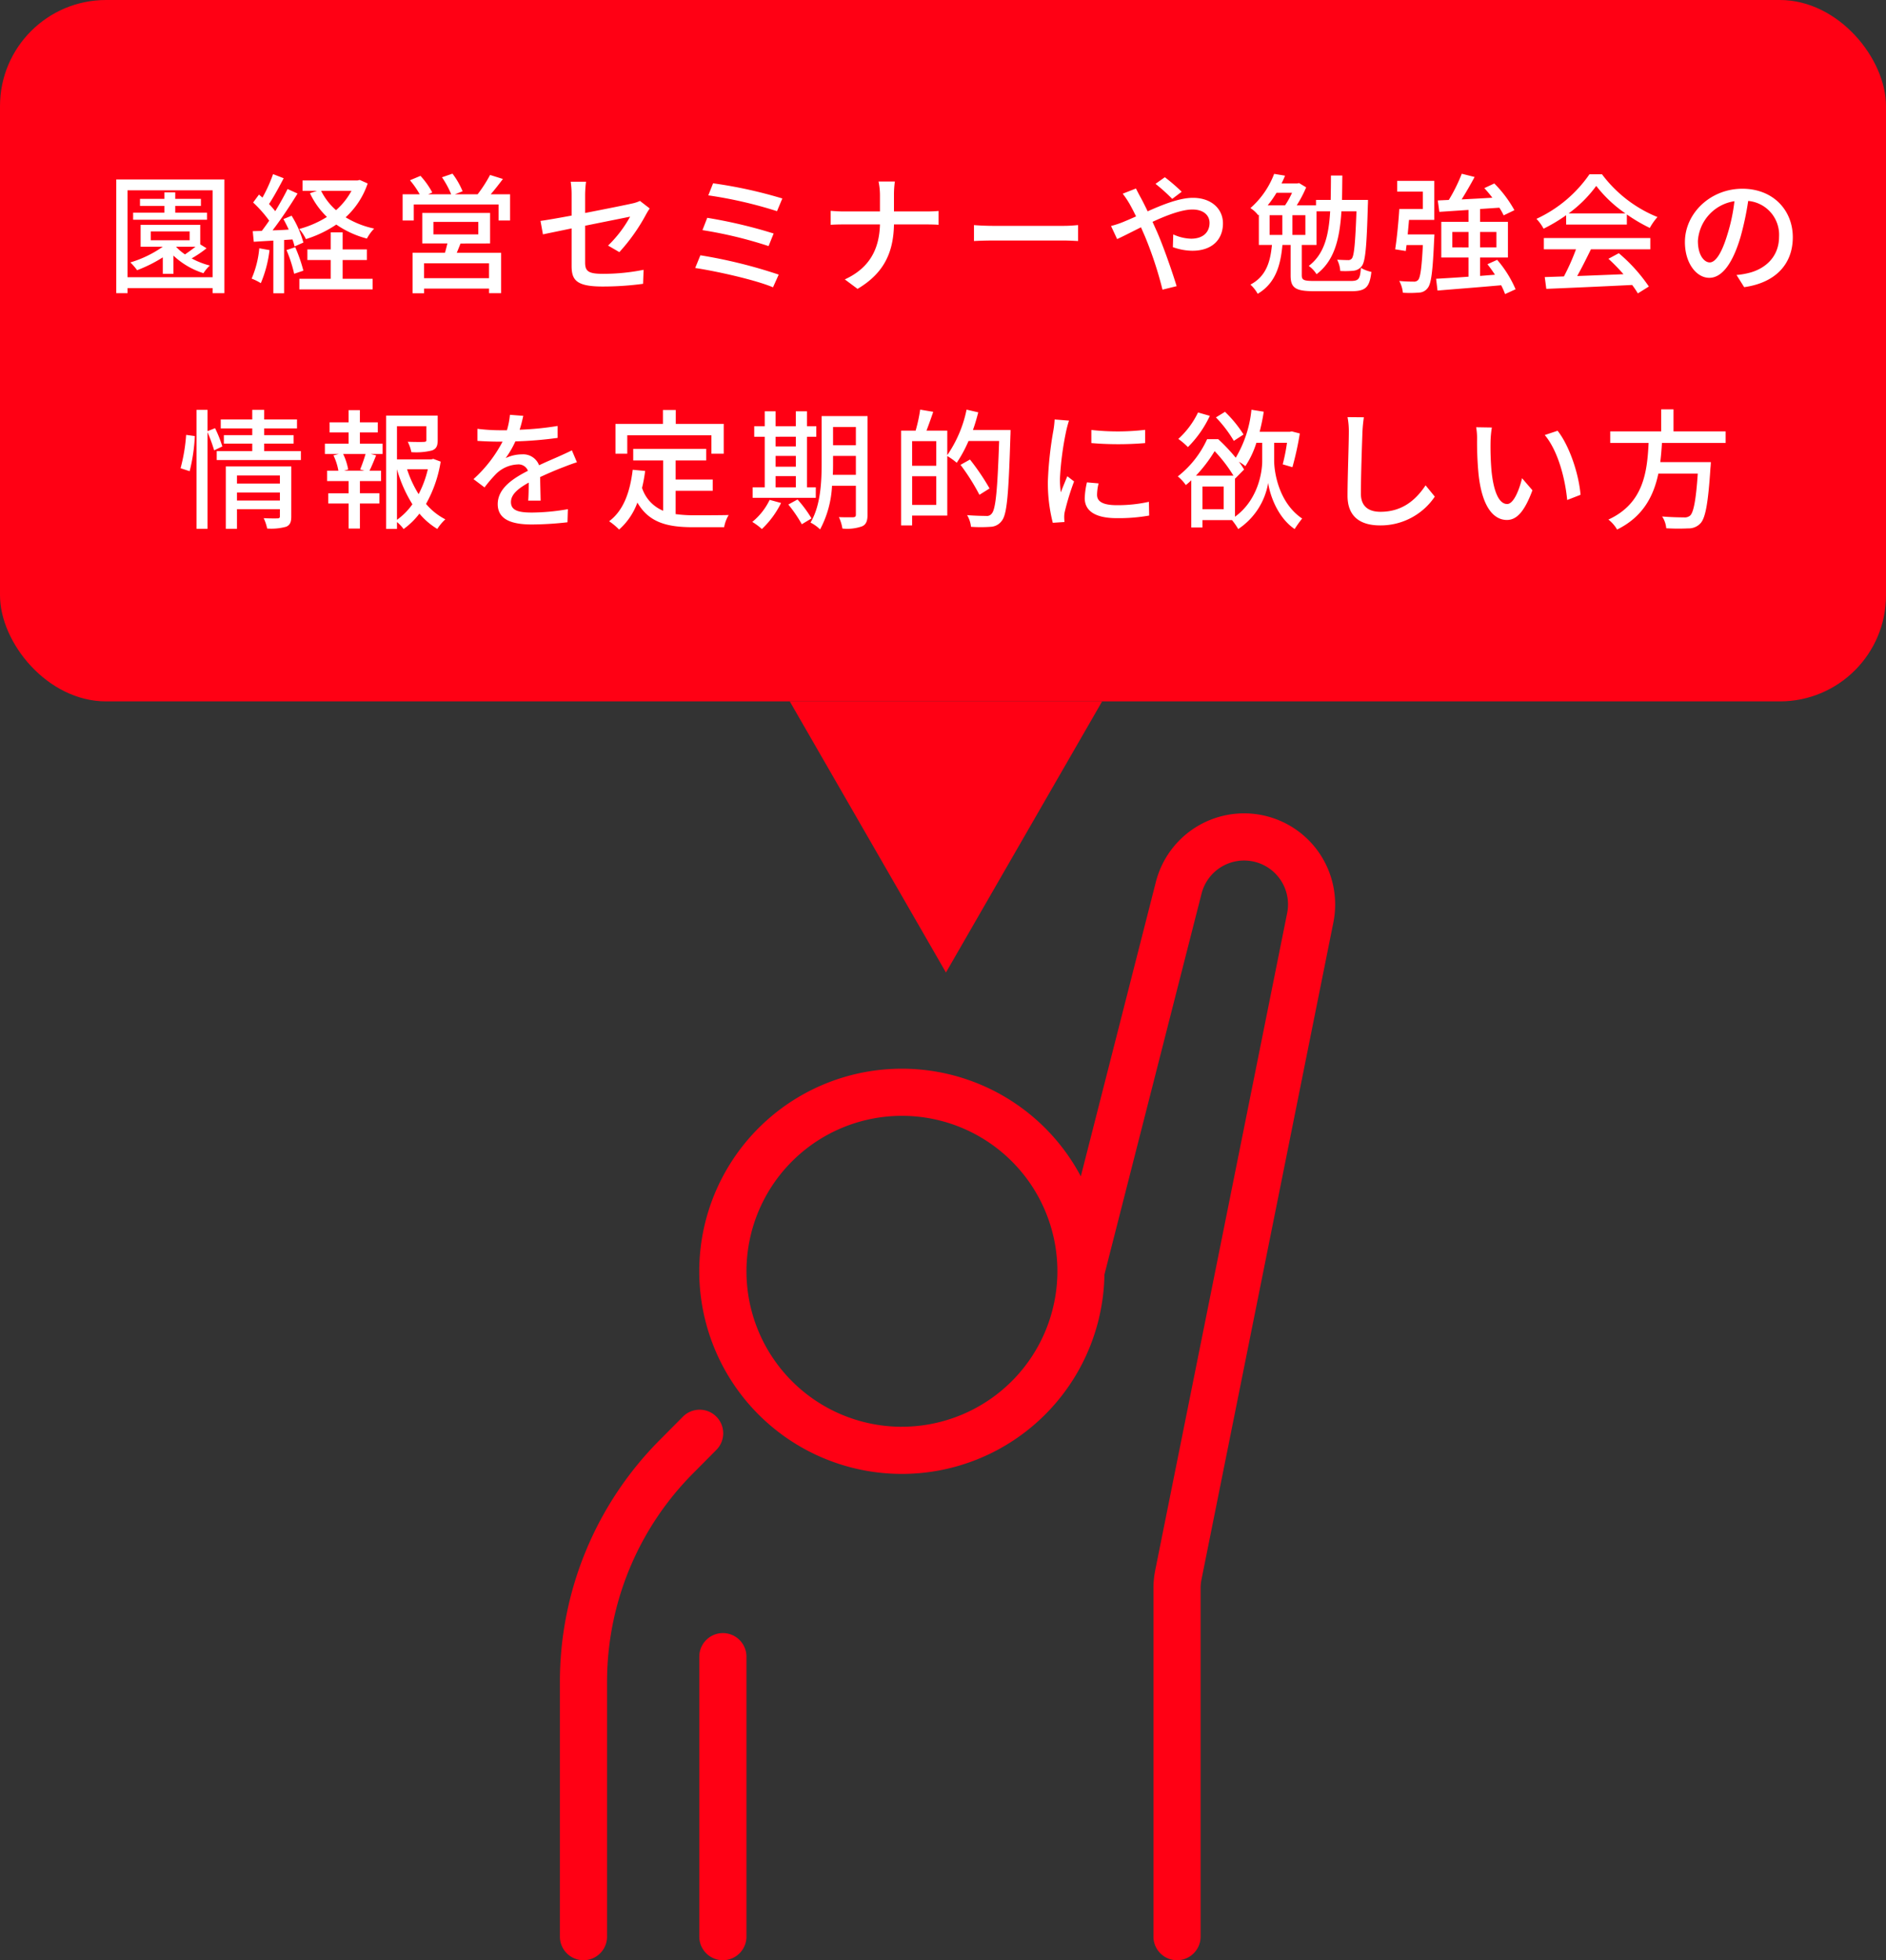
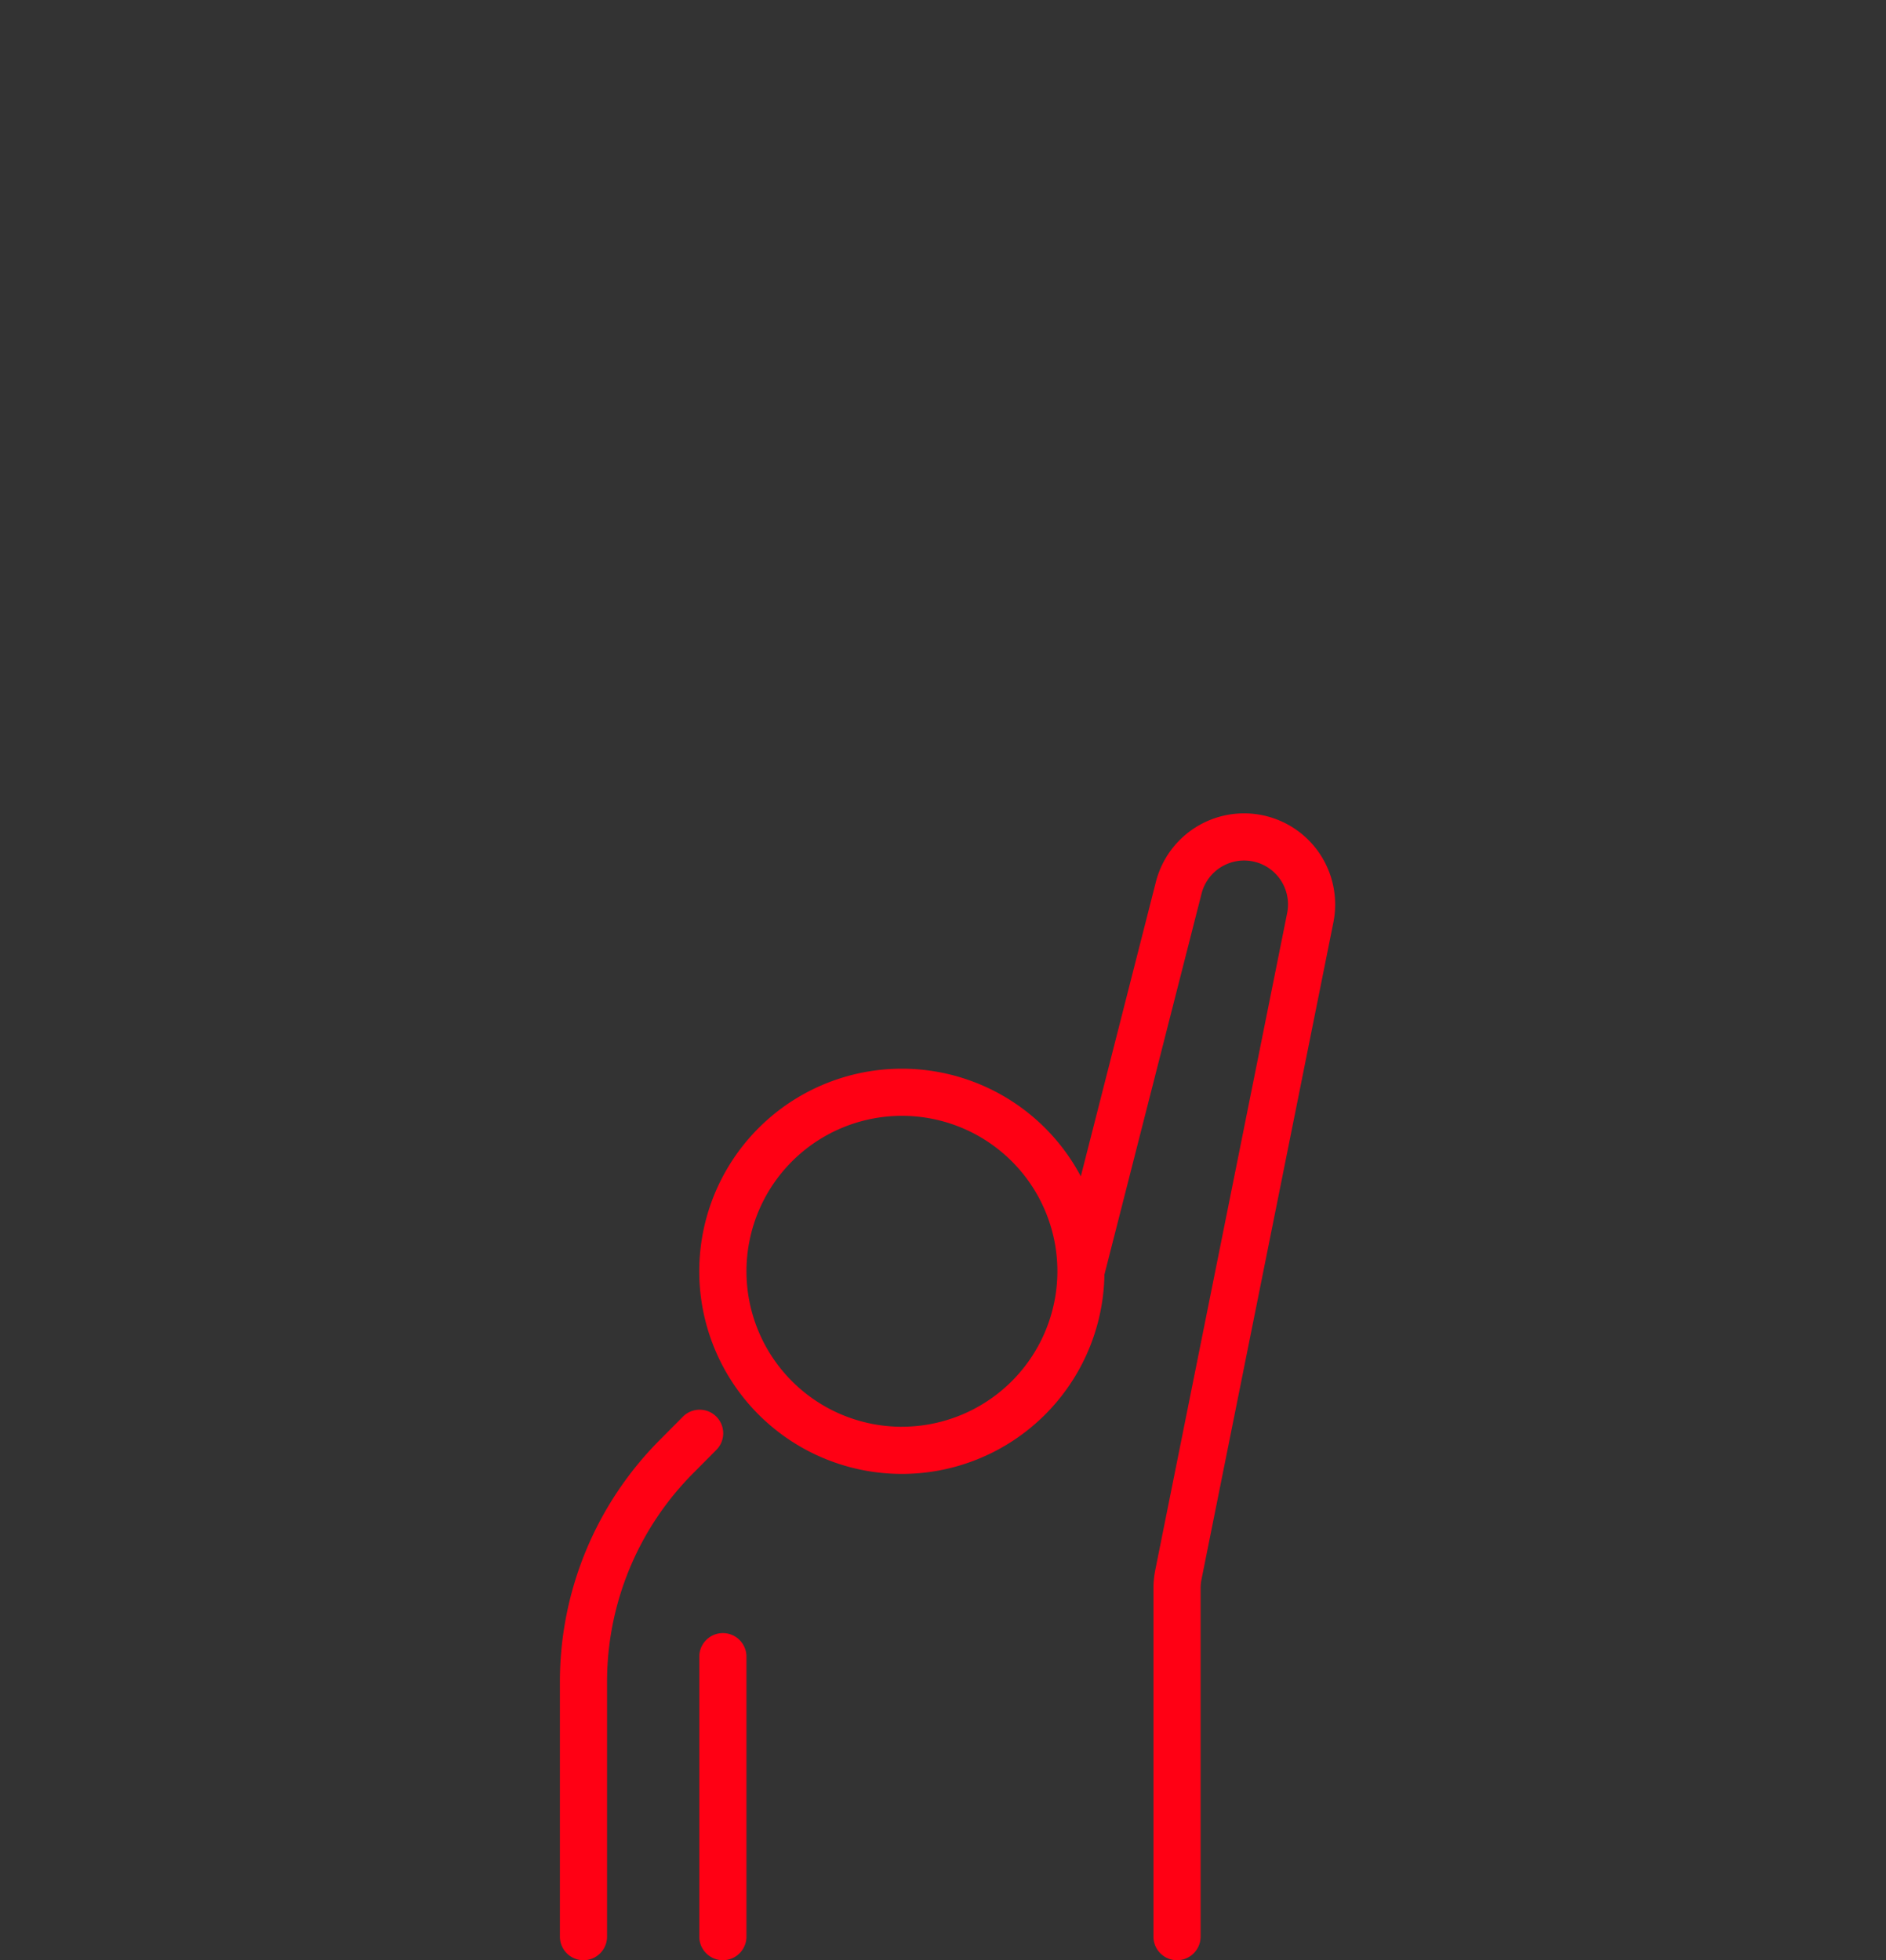
<svg xmlns="http://www.w3.org/2000/svg" width="320" height="332.582" viewBox="0 0 320 332.582">
  <rect x="0" y="0" width="320" height="332.582" fill="#333333" stroke="none" />
  <g id="グループ_379" data-name="グループ 379" transform="translate(-800 -907)">
-     <rect id="長方形_264" data-name="長方形 264" width="320" height="119" rx="18" transform="translate(800 907)" fill="#ff0014" />
    <g id="グループ_376" data-name="グループ 376" transform="translate(-1711.502 30.469)">
      <path id="パス_563" data-name="パス 563" d="M2633.028,1116.87a4,4,0,0,0-5.656.022l-3.9,3.927a58.105,58.105,0,0,0-16.971,41.187v43.107a4,4,0,0,0,8,0v-43.107a50.156,50.156,0,0,1,14.648-35.551l3.9-3.929A4,4,0,0,0,2633.028,1116.87Z" fill="#ff0014" />
      <path id="パス_564" data-name="パス 564" d="M2735.135,1020.962a15.449,15.449,0,0,0-27.514,5.2l-12.735,49.953a34.375,34.375,0,1,0,4.006,16.668l16.481-64.644a7.452,7.452,0,0,1,8.154-5.549,7.448,7.448,0,0,1,6.368,8.855l-22.385,111.513a15.507,15.507,0,0,0-.3,3.038v59.116a4,4,0,0,0,8,0V1146a7.45,7.45,0,0,1,.146-1.466l22.384-111.51A15.5,15.5,0,0,0,2735.135,1020.962Zm-70.6,97.642a26.377,26.377,0,1,1,26.376-26.377A26.407,26.407,0,0,1,2664.53,1118.6Z" fill="#ff0014" />
      <path id="パス_565" data-name="パス 565" d="M2634.153,1153.61a4,4,0,0,0-4,4v47.5a4,4,0,0,0,8,0v-47.5A4,4,0,0,0,2634.153,1153.61Z" fill="#ff0014" />
    </g>
-     <path id="パス_645" data-name="パス 645" d="M-126.874-11.924h-5.39v-1.144h4.356v-1.188h-4.356v-1.1h-1.848v1.1h-4.136v1.188h4.136v1.144h-5.3v1.21h12.54Zm-5.236,5.786h3.278c-.55.44-1.188.9-1.782,1.3a8.739,8.739,0,0,1-1.5-1.276Zm-4.312-2.6h6.6v1.5h-6.6Zm8.4,2.2V-9.856h-10.12v3.718h3.762a19.063,19.063,0,0,1-5.5,2.662,10.439,10.439,0,0,1,1.144,1.32,23.694,23.694,0,0,0,4.356-2.178V-1.54h1.8v-3.1a13.275,13.275,0,0,0,5.1,2.992,6.764,6.764,0,0,1,1.078-1.3,13.187,13.187,0,0,1-3.08-1.21,19.738,19.738,0,0,0,2.53-1.716ZM-140.36-.968v-14.74h14.432V-.968Zm-1.914-16.588V1.738h1.914V.88h14.432v.858h2V-17.556Zm39.908,1.936a11.789,11.789,0,0,1-2.618,3.278,10.675,10.675,0,0,1-2.53-3.278Zm1.408-1.848-.4.088h-9.306v1.76h2.464l-1.21.4a13.593,13.593,0,0,0,2.882,4.026,17.359,17.359,0,0,1-4.708,2.046,7.531,7.531,0,0,1,1.144,1.716A19.518,19.518,0,0,0-104.94-9.9a16.278,16.278,0,0,0,5.192,2.376,7.57,7.57,0,0,1,1.232-1.694,15.36,15.36,0,0,1-4.84-1.914,13.671,13.671,0,0,0,3.74-5.742Zm-17.05,11.594a16.627,16.627,0,0,1-1.3,5.148,8.6,8.6,0,0,1,1.562.77,20.37,20.37,0,0,0,1.474-5.61Zm5.632-1.5a8.593,8.593,0,0,1,.352,1.188l1.5-.66a17.056,17.056,0,0,0-2-4.554l-1.386.572c.308.55.616,1.166.9,1.782-.946.066-1.87.11-2.75.132,1.43-1.848,3.014-4.246,4.246-6.248l-1.694-.77c-.55,1.122-1.3,2.464-2.09,3.762a15.909,15.909,0,0,0-1.056-1.21c.792-1.21,1.716-2.9,2.486-4.378l-1.8-.7a25.368,25.368,0,0,1-1.8,3.982c-.2-.176-.4-.352-.594-.506l-.99,1.342a20.752,20.752,0,0,1,2.728,3.08c-.418.616-.858,1.21-1.254,1.738l-1.54.044.176,1.8c.99-.066,2.112-.132,3.322-.2V1.76h1.826V-7.282Zm-1.012,1.8a23.53,23.53,0,0,1,1.3,4.026l1.562-.528a25.416,25.416,0,0,0-1.386-3.982Zm9.526,1.694h4.114v-1.8h-4.114v-2.9h-2.024v2.9h-3.96v1.8h3.96V-.7h-5.324V1.1h12.43V-.7h-5.082Zm24.838,3.08H-90.046v-2.53h11.022Zm-9.438-9.548h7.612v2.112h-7.612Zm9.614,3.652v-5.17H-90.354v5.17h4.268c-.132.506-.264,1.078-.418,1.584H-92V1.76h1.958V.968h11.022v.77h2.046V-5.1H-84.5c.2-.484.418-1.034.638-1.584Zm.11-8.338c.66-.77,1.386-1.694,2.068-2.6l-2.178-.682a23,23,0,0,1-2.112,3.278h-3.85l1.3-.506a13.24,13.24,0,0,0-1.716-2.992l-1.782.616a15.56,15.56,0,0,1,1.562,2.882h-3.894l.682-.308a13.644,13.644,0,0,0-2-2.816l-1.782.748a14.887,14.887,0,0,1,1.65,2.376h-2.9v4.444h1.892v-2.706h14.388v2.706h1.958v-4.444Zm21.824,9.812a31.606,31.606,0,0,0,4.532-6.4c.176-.33.44-.748.616-1.012l-1.65-1.276a5.981,5.981,0,0,1-1.342.44c-.946.22-4.466.924-7.964,1.606v-3.058a18.9,18.9,0,0,1,.154-2.244h-2.6a14.975,14.975,0,0,1,.154,2.244v3.5c-2.266.418-4.268.77-5.28.9l.418,2.288c.9-.2,2.772-.572,4.862-1.012v6.358c0,2.354.748,3.5,5.236,3.5A51.163,51.163,0,0,0-52.888.154l.088-2.376a34.863,34.863,0,0,1-6.908.682c-2.53,0-3.014-.484-3.014-1.936V-9.7c3.564-.726,7.128-1.43,7.634-1.54a20.594,20.594,0,0,1-3.74,4.906ZM-41.008-16.9l-.814,2.046a72.282,72.282,0,0,1,11.66,2.684l.9-2.156A77.226,77.226,0,0,0-41.008-16.9ZM-42-11.044l-.814,2.09a71.647,71.647,0,0,1,11.22,2.706l.858-2.134A82.5,82.5,0,0,0-42-11.044Zm-1.166,6.358-.88,2.156C-40.5-2-33.77-.506-30.844.748l.968-2.156A83.84,83.84,0,0,0-43.164-4.686Zm32.846-7.436v-2.706a16.378,16.378,0,0,1,.154-2.376h-2.772a11.43,11.43,0,0,1,.242,2.376v2.706h-6.138c-.836,0-1.694-.066-2.222-.11v2.376c.55-.044,1.386-.066,2.266-.066h6.094c-.11,4.136-1.716,7.37-5.962,9.328L-16.5,1.012c4.576-2.706,6.094-6.292,6.182-10.934h5.434c.77,0,1.738.022,2.134.066V-12.21c-.4.044-1.254.088-2.112.088ZM3.256-7.106c.726-.044,2.024-.088,3.256-.088H18.48c.968,0,1.958.066,2.442.088V-9.812c-.528.044-1.386.132-2.464.132H6.512c-1.188,0-2.552-.066-3.256-.132ZM38.5-15.466a30.706,30.706,0,0,0-2.86-2.464l-1.584,1.122a30.958,30.958,0,0,1,2.838,2.552Zm-10.01.33a15.288,15.288,0,0,1,1.144,1.694c.352.616.726,1.342,1.122,2.156-.814.374-1.584.7-2.288.99a15.808,15.808,0,0,1-1.958.638l1.034,2.222c.968-.44,2.42-1.188,4.048-2l.7,1.606a63.727,63.727,0,0,1,2.948,8.976l2.4-.594C36.894-1.892,35.4-6.2,34.276-8.756c-.242-.528-.484-1.078-.726-1.606,2.42-1.122,4.972-2.09,6.776-2.09,1.936,0,2.9,1.034,2.9,2.266,0,1.54-1.056,2.684-3.124,2.684a7.7,7.7,0,0,1-3.036-.726L37-6.072a9.909,9.909,0,0,0,3.3.616C43.67-5.456,45.5-7.37,45.5-10.1c0-2.442-1.936-4.334-5.1-4.334-2.244,0-5.06,1.122-7.678,2.288-.4-.836-.792-1.628-1.166-2.31-.22-.4-.638-1.188-.814-1.562Zm24.926,3.652h2.156V-8.14H53.416Zm3.806-3.806a14.339,14.339,0,0,1-1.188,2.134H53.086a17,17,0,0,0,1.5-2.134Zm2.266,7.15h-2.2v-3.344h2.2ZM61.05-.33c-1.87,0-2.178-.154-2.178-.99V-6.446H61.38v-5.7h2.31c-.242,4.2-1.034,7.282-3.63,9.262a5.038,5.038,0,0,1,1.32,1.408C64.372-3.74,65.3-7.348,65.6-12.144h2.552c-.2,5.456-.4,7.48-.77,7.986a.765.765,0,0,1-.682.286c-.308,0-1.034-.022-1.826-.066a4.78,4.78,0,0,1,.528,1.914,14.327,14.327,0,0,0,2.266-.044,2,2,0,0,0,1.408-.814c.594-.814.814-3.322,1.012-10.34.022-.242.022-.858.022-.858H65.692c.044-1.3.044-2.684.066-4.136H63.822c0,1.474-.022,2.838-.044,4.136H61.292v.924H58.014a20.444,20.444,0,0,0,1.606-3.058l-1.21-.726-.286.066H55.44q.33-.66.594-1.32L54.186-18.5a14.577,14.577,0,0,1-4.026,5.808,4.891,4.891,0,0,1,1.32,1.21l.11-.11v5.148h2.222c-.264,2.75-.924,5.3-3.652,6.732a6.039,6.039,0,0,1,1.232,1.562c3.058-1.8,3.894-4.884,4.2-8.294H56.98v5.17c0,2.134.814,2.684,4.048,2.684h6.226c2.486,0,3.124-.66,3.432-3.278A6.233,6.233,0,0,1,68.9-2.552C68.772-.66,68.552-.33,67.144-.33Zm15.8-7.9c.066-.792.154-1.65.22-2.464h4.29v-6.622H75.064v1.826H79.42v2.948h-4c-.132,2.178-.418,5.06-.7,6.842l1.8.286.132-1.012H79.42c-.2,3.96-.44,5.544-.814,5.94a.922.922,0,0,1-.792.264,22.874,22.874,0,0,1-2.4-.11,5.276,5.276,0,0,1,.616,2,17.419,17.419,0,0,0,2.684-.022A1.886,1.886,0,0,0,80.212.9c.638-.726.88-2.86,1.122-8.272.022-.264.044-.858.044-.858Zm7.568,2.2V-8.646h2.75v2.618Zm7.48-2.618v2.618H89.122V-8.646ZM95.15,1.078a19.125,19.125,0,0,0-3.124-4.994l-1.65.748a21.594,21.594,0,0,1,1.276,1.782l-2.53.2V-4.312h4.73v-6.05h-4.73V-12.54l3.278-.22a10.167,10.167,0,0,1,.726,1.3l1.826-.88a20.525,20.525,0,0,0-3.41-4.532l-1.694.792a20.5,20.5,0,0,1,1.364,1.628c-1.8.11-3.586.2-5.214.286.726-1.166,1.518-2.53,2.2-3.806l-2.178-.55a27.782,27.782,0,0,1-2.2,4.444l-1.87.088.264,1.936,4.95-.33v2.024h-4.62v6.05h4.62v3.256c-2.09.154-4,.264-5.5.352l.242,2c2.86-.242,6.908-.55,10.8-.9a11.627,11.627,0,0,1,.66,1.5Zm9-12.87a21.363,21.363,0,0,0,4.686-4.664,22.03,22.03,0,0,0,4.95,4.664ZM103.73-9.9h10.3v-1.716a27.6,27.6,0,0,0,3.894,2.288,9.959,9.959,0,0,1,1.3-1.848,22.116,22.116,0,0,1-9.416-7.26H107.69a22.249,22.249,0,0,1-9,7.568A7.453,7.453,0,0,1,99.9-9.2a27.075,27.075,0,0,0,3.828-2.288ZM99.946-5.7H105.4a37.462,37.462,0,0,1-2.046,4.6L100.1-.99l.264,2c3.74-.154,9.328-.4,14.564-.66a15.014,15.014,0,0,1,.968,1.43l1.87-1.166a28,28,0,0,0-5.1-5.654l-1.76.946a32.071,32.071,0,0,1,2.552,2.618c-2.684.11-5.412.22-7.854.308.792-1.408,1.606-3.058,2.332-4.532h10.076V-7.612H99.946Zm28.138,2.222c-.88,0-2-1.144-2-3.652a7.3,7.3,0,0,1,6.2-6.732A30.185,30.185,0,0,1,131.1-8.25C130.086-4.884,129.03-3.476,128.084-3.476Zm5.852,4.2c5.324-.748,8.25-3.916,8.25-8.47,0-4.576-3.322-8.228-8.558-8.228-5.456,0-9.746,4.2-9.746,9.042,0,3.63,1.98,6.072,4.136,6.072,2.178,0,3.982-2.486,5.3-6.93a49.863,49.863,0,0,0,1.3-6.116,5.762,5.762,0,0,1,5.236,6.072c0,3.52-2.486,5.544-5.28,6.182a12.337,12.337,0,0,1-1.936.308ZM-129.822,31.948a30,30,0,0,0,.88-5.962l-1.474-.2a29.731,29.731,0,0,1-.946,5.654Zm5.544-4.2a20.548,20.548,0,0,0-1.232-3.1l-1.276.506V21.542h-1.87V41.716h1.87V25.326a28.8,28.8,0,0,1,1.122,3.08Zm2.486,9.174V35.556h7.282V36.92Zm7.282-4.246v1.364h-7.282V32.674Zm1.936-1.54h-11.11V41.716h1.892V38.394h7.282v1.188c0,.264-.088.352-.4.374-.286,0-1.342.022-2.354-.044a7.547,7.547,0,0,1,.594,1.76,9.4,9.4,0,0,0,3.234-.308c.66-.286.858-.814.858-1.738Zm-4.6-2.6V27.262h4.994v-1.43h-4.994V24.688h5.566V23.17h-5.566V21.542H-119.2V23.17h-5.346v1.518h5.346v1.144h-4.818v1.43h4.818v1.276h-6.028v1.518h14.278V28.538Zm17.028,3.322h-3.5l.726-.2a10.473,10.473,0,0,0-.858-2.64h3.806a26.737,26.737,0,0,1-.924,2.64Zm-.792-6.49H-97.9V23.654h-3.036V21.586h-1.914v2.068h-3.234V25.37h3.234v1.914h-4.026v1.738h2.354l-.9.242a9.869,9.869,0,0,1,.836,2.6H-106.5v1.76h3.652v2.068H-106.3v1.738h3.454v4.246h1.914V37.426h3.3V35.688h-3.3V33.62h3.586V31.86h-1.958c.352-.7.748-1.672,1.122-2.6l-.946-.242h2.046V27.284h-3.85Zm6.292,6.248a22.745,22.745,0,0,0,2.618,5.94,11.053,11.053,0,0,1-2.618,2.64Zm5.236,0a17.7,17.7,0,0,1-1.562,4.224,18.952,18.952,0,0,1-1.958-4.224Zm.924-1.76-.33.088h-5.83V24.314h4.994v2.332c0,.242-.088.308-.418.33s-1.5.022-2.75-.022a6.449,6.449,0,0,1,.616,1.76,11.048,11.048,0,0,0,3.5-.286c.77-.286.968-.814.968-1.76V22.51h-8.756V41.738h1.848V40.572a6.28,6.28,0,0,1,1.122,1.188,12.608,12.608,0,0,0,2.684-2.618,12.061,12.061,0,0,0,3.036,2.6,8.12,8.12,0,0,1,1.364-1.628,10.641,10.641,0,0,1-3.278-2.618A21.485,21.485,0,0,0-87.23,30.32Zm18.216,7.084c-.022-1.034-.066-2.772-.088-4,1.518-.7,2.926-1.3,4.048-1.716.66-.264,1.606-.616,2.2-.792l-.858-2.024c-.7.352-1.342.638-2.068.968-1.034.462-2.156.924-3.5,1.562a2.868,2.868,0,0,0-2.9-1.848,6.417,6.417,0,0,0-2.772.638,15.905,15.905,0,0,0,1.65-2.838,66.589,66.589,0,0,0,7.172-.594V24.27a50.372,50.372,0,0,1-6.446.638c.308-.946.484-1.782.616-2.354l-2.266-.176A13.136,13.136,0,0,1-75.988,25h-1.276A31.952,31.952,0,0,1-81,24.754V26.8c1.21.088,2.728.132,3.63.132h.638a22.687,22.687,0,0,1-4.928,6.358l1.87,1.408a23.43,23.43,0,0,1,2-2.332A5.535,5.535,0,0,1-74.184,30.8a1.7,1.7,0,0,1,1.76,1.078c-2.508,1.276-5.126,2.97-5.126,5.654,0,2.706,2.53,3.454,5.786,3.454a55.425,55.425,0,0,0,6.05-.374l.066-2.222a36.687,36.687,0,0,1-6.05.572c-2.2,0-3.608-.286-3.608-1.782,0-1.276,1.166-2.266,3.014-3.3,0,1.078-.022,2.31-.088,3.058Zm14.7-11.088h14.278v3.124h2.09v-5.06h-8.14V21.564h-2.178v2.354h-8.052v5.06h2Zm8.206,9.416h6.292V33.356h-6.292V30.122h5.192V28.164H-54.56v1.958h5.082v8.536a6.3,6.3,0,0,1-3.586-3.872,26.9,26.9,0,0,0,.528-2.882l-2.112-.2c-.462,3.85-1.584,6.93-4,8.734a11.065,11.065,0,0,1,1.694,1.408,11.2,11.2,0,0,0,3.1-4.576c2,3.454,5.17,4.18,9.482,4.18h5.236a6.171,6.171,0,0,1,.77-2.068c-1.254.044-4.95.044-5.9.044a22.987,22.987,0,0,1-3.1-.2ZM-30.4,32.784h3.432v1.892H-30.4Zm3.432-6.688v1.65H-30.4V26.1ZM-30.4,29.352h3.432v1.826H-30.4Zm6.82,5.324h-1.5V26.1H-23.5V24.314H-25.08v-2.53h-1.892v2.53H-30.4v-2.53h-1.848v2.53h-1.782V26.1h1.782v8.58H-34.3v1.782h10.714Zm-7.832,2.134a10.865,10.865,0,0,1-2.948,3.74,10.431,10.431,0,0,1,1.628,1.21,15.385,15.385,0,0,0,3.256-4.422Zm3.168.792a22.765,22.765,0,0,1,2.288,3.344l1.65-.99a21,21,0,0,0-2.376-3.212Zm7.546-5.038c.044-.7.044-1.408.044-2.046V29.352h3.872v3.212Zm3.916-8.118v3.1h-3.872v-3.1Zm1.98-1.848h-7.788v7.92c0,3.146-.154,7.26-1.892,10.142a6.492,6.492,0,0,1,1.628,1.166,17.489,17.489,0,0,0,2.024-7.414h4.048V39.3c0,.352-.132.44-.462.462-.286,0-1.386.022-2.42-.022a7.019,7.019,0,0,1,.594,1.936A7.641,7.641,0,0,0-15.73,41.3c.682-.308.924-.9.924-1.98Zm7.568,15.07V32.806h4.092v4.862Zm4.092-10.824v4.18H-7.238v-4.18ZM3.08,24.952c.352-.968.638-1.98.9-2.992L2,21.5A21.009,21.009,0,0,1-1.276,29.22V25.062H-4.8c.352-.924.77-2.09,1.144-3.19L-5.874,21.5a25.792,25.792,0,0,1-.77,3.564H-9.108V41.144h1.87V39.472h5.962v-10.1A10.793,10.793,0,0,1,.33,30.518a22.126,22.126,0,0,0,2-3.7H7.524c-.286,8.294-.572,11.616-1.276,12.342a.986.986,0,0,1-.924.374c-.55,0-1.826-.022-3.234-.132a4.791,4.791,0,0,1,.66,1.98,23.632,23.632,0,0,0,3.322,0,2.454,2.454,0,0,0,1.914-1.034c.88-1.1,1.144-4.51,1.452-14.432.022-.264.022-.968.022-.968ZM5.9,34.874a39.5,39.5,0,0,0-3.322-4.906l-1.606.9A35.821,35.821,0,0,1,4.18,35.952Zm17.27-9.922v2.222a55.006,55.006,0,0,0,9.13,0V24.93A40.825,40.825,0,0,1,23.166,24.952Zm-.748,8.888a13.328,13.328,0,0,0-.374,2.684c0,2.112,1.716,3.388,5.412,3.388a29.48,29.48,0,0,0,5.522-.44l-.044-2.332a24.486,24.486,0,0,1-5.434.572c-2.64,0-3.366-.77-3.366-1.76a8.277,8.277,0,0,1,.264-1.936ZM16.94,23.17a16.155,16.155,0,0,1-.2,1.8,61.972,61.972,0,0,0-.946,8.69,27.205,27.205,0,0,0,.836,7.04l1.98-.132c-.022-.264-.044-.594-.044-.814a4.013,4.013,0,0,1,.11-.99,43.117,43.117,0,0,1,1.562-5.082l-1.144-.88c-.33.792-.77,1.848-1.1,2.728a16.208,16.208,0,0,1-.154-2.288A51.586,51.586,0,0,1,18.92,25.04c.088-.4.308-1.254.462-1.672Zm32.054,2.552a20.536,20.536,0,0,0-3.146-3.85l-1.54.946A21.513,21.513,0,0,1,47.344,26.8Zm-7.722-3.74a14.609,14.609,0,0,1-3.344,4.488,12.555,12.555,0,0,1,1.628,1.386,18.584,18.584,0,0,0,3.718-5.3Zm6.27,11.176.022.044,1.518-1.54a11.43,11.43,0,0,0-.88-1.32,8.415,8.415,0,0,1,1.1.748,15.4,15.4,0,0,0,1.87-3.96h.99v2.992c.022,1.936-.7,6.71-4.62,9.548Zm-1.914,5.236H42.02v-3.85h3.608ZM40.92,32.7a24.543,24.543,0,0,0,3.168-4.158,24.133,24.133,0,0,1,3.19,4.158ZM54.186,27.13h2.178a31.428,31.428,0,0,1-.726,3.652l1.65.484a52.813,52.813,0,0,0,1.254-5.72l-1.364-.352-.33.066H51.722a33.4,33.4,0,0,0,.7-3.41l-2.09-.33a19.629,19.629,0,0,1-2.662,8.14,31.107,31.107,0,0,0-2.97-3.146H42.812a16.863,16.863,0,0,1-4.972,6.314A7.2,7.2,0,0,1,39.2,34.3a11.094,11.094,0,0,0,.924-.814V41.5H42.02V40.242h5.016a11.9,11.9,0,0,1,1.056,1.518,11.713,11.713,0,0,0,5.082-7.832c.242,1.848,1.5,5.808,4.488,7.832a20.212,20.212,0,0,1,1.276-1.782c-3.982-2.684-4.752-7.876-4.752-9.834Zm12.452-4.356a12.52,12.52,0,0,1,.22,2.508c0,2.112-.22,7.722-.22,10.824,0,3.608,2.222,5.038,5.544,5.038a11.09,11.09,0,0,0,9.262-4.884l-1.562-1.914c-1.562,2.332-3.828,4.488-7.656,4.488-1.87,0-3.322-.792-3.322-3.08,0-3.036.176-8.052.264-10.472A24.35,24.35,0,0,1,69.41,22.8Zm24.486,1.76-2.662-.044a10.956,10.956,0,0,1,.154,2.046,57.836,57.836,0,0,0,.242,5.83c.594,5.742,2.618,7.854,4.818,7.854,1.606,0,2.948-1.3,4.334-5.038l-1.76-2.046c-.484,2-1.43,4.378-2.53,4.378-1.452,0-2.332-2.288-2.662-5.72a48.41,48.41,0,0,1-.154-4.906A17.687,17.687,0,0,1,91.124,24.534Zm11.154.55-2.178.726c2.2,2.6,3.454,7.282,3.806,11.022l2.266-.88C105.886,32.41,104.28,27.614,102.278,25.084Zm28.512,2.068V25.194h-8.844v-3.74h-2.09v3.74H111.21v1.958h6.512c-.242,4.884-.836,10.252-6.82,13a5.977,5.977,0,0,1,1.474,1.694c4.422-2.178,6.2-5.7,7-9.5h6.688c-.308,4.576-.726,6.644-1.32,7.15a1.442,1.442,0,0,1-1.056.286c-.616,0-2.156-.022-3.674-.154a4.231,4.231,0,0,1,.7,2,35.353,35.353,0,0,0,3.718.022,2.734,2.734,0,0,0,2.068-.836c.858-.9,1.32-3.344,1.716-9.46.044-.308.066-.946.066-.946H119.7c.132-1.078.22-2.178.286-3.256Z" transform="translate(962 955)" fill="#fff" />
-     <path id="多角形_9" data-name="多角形 9" d="M26.5,0,53,46H0Z" transform="translate(987 1072) rotate(180)" fill="#ff0014" />
  </g>
</svg>